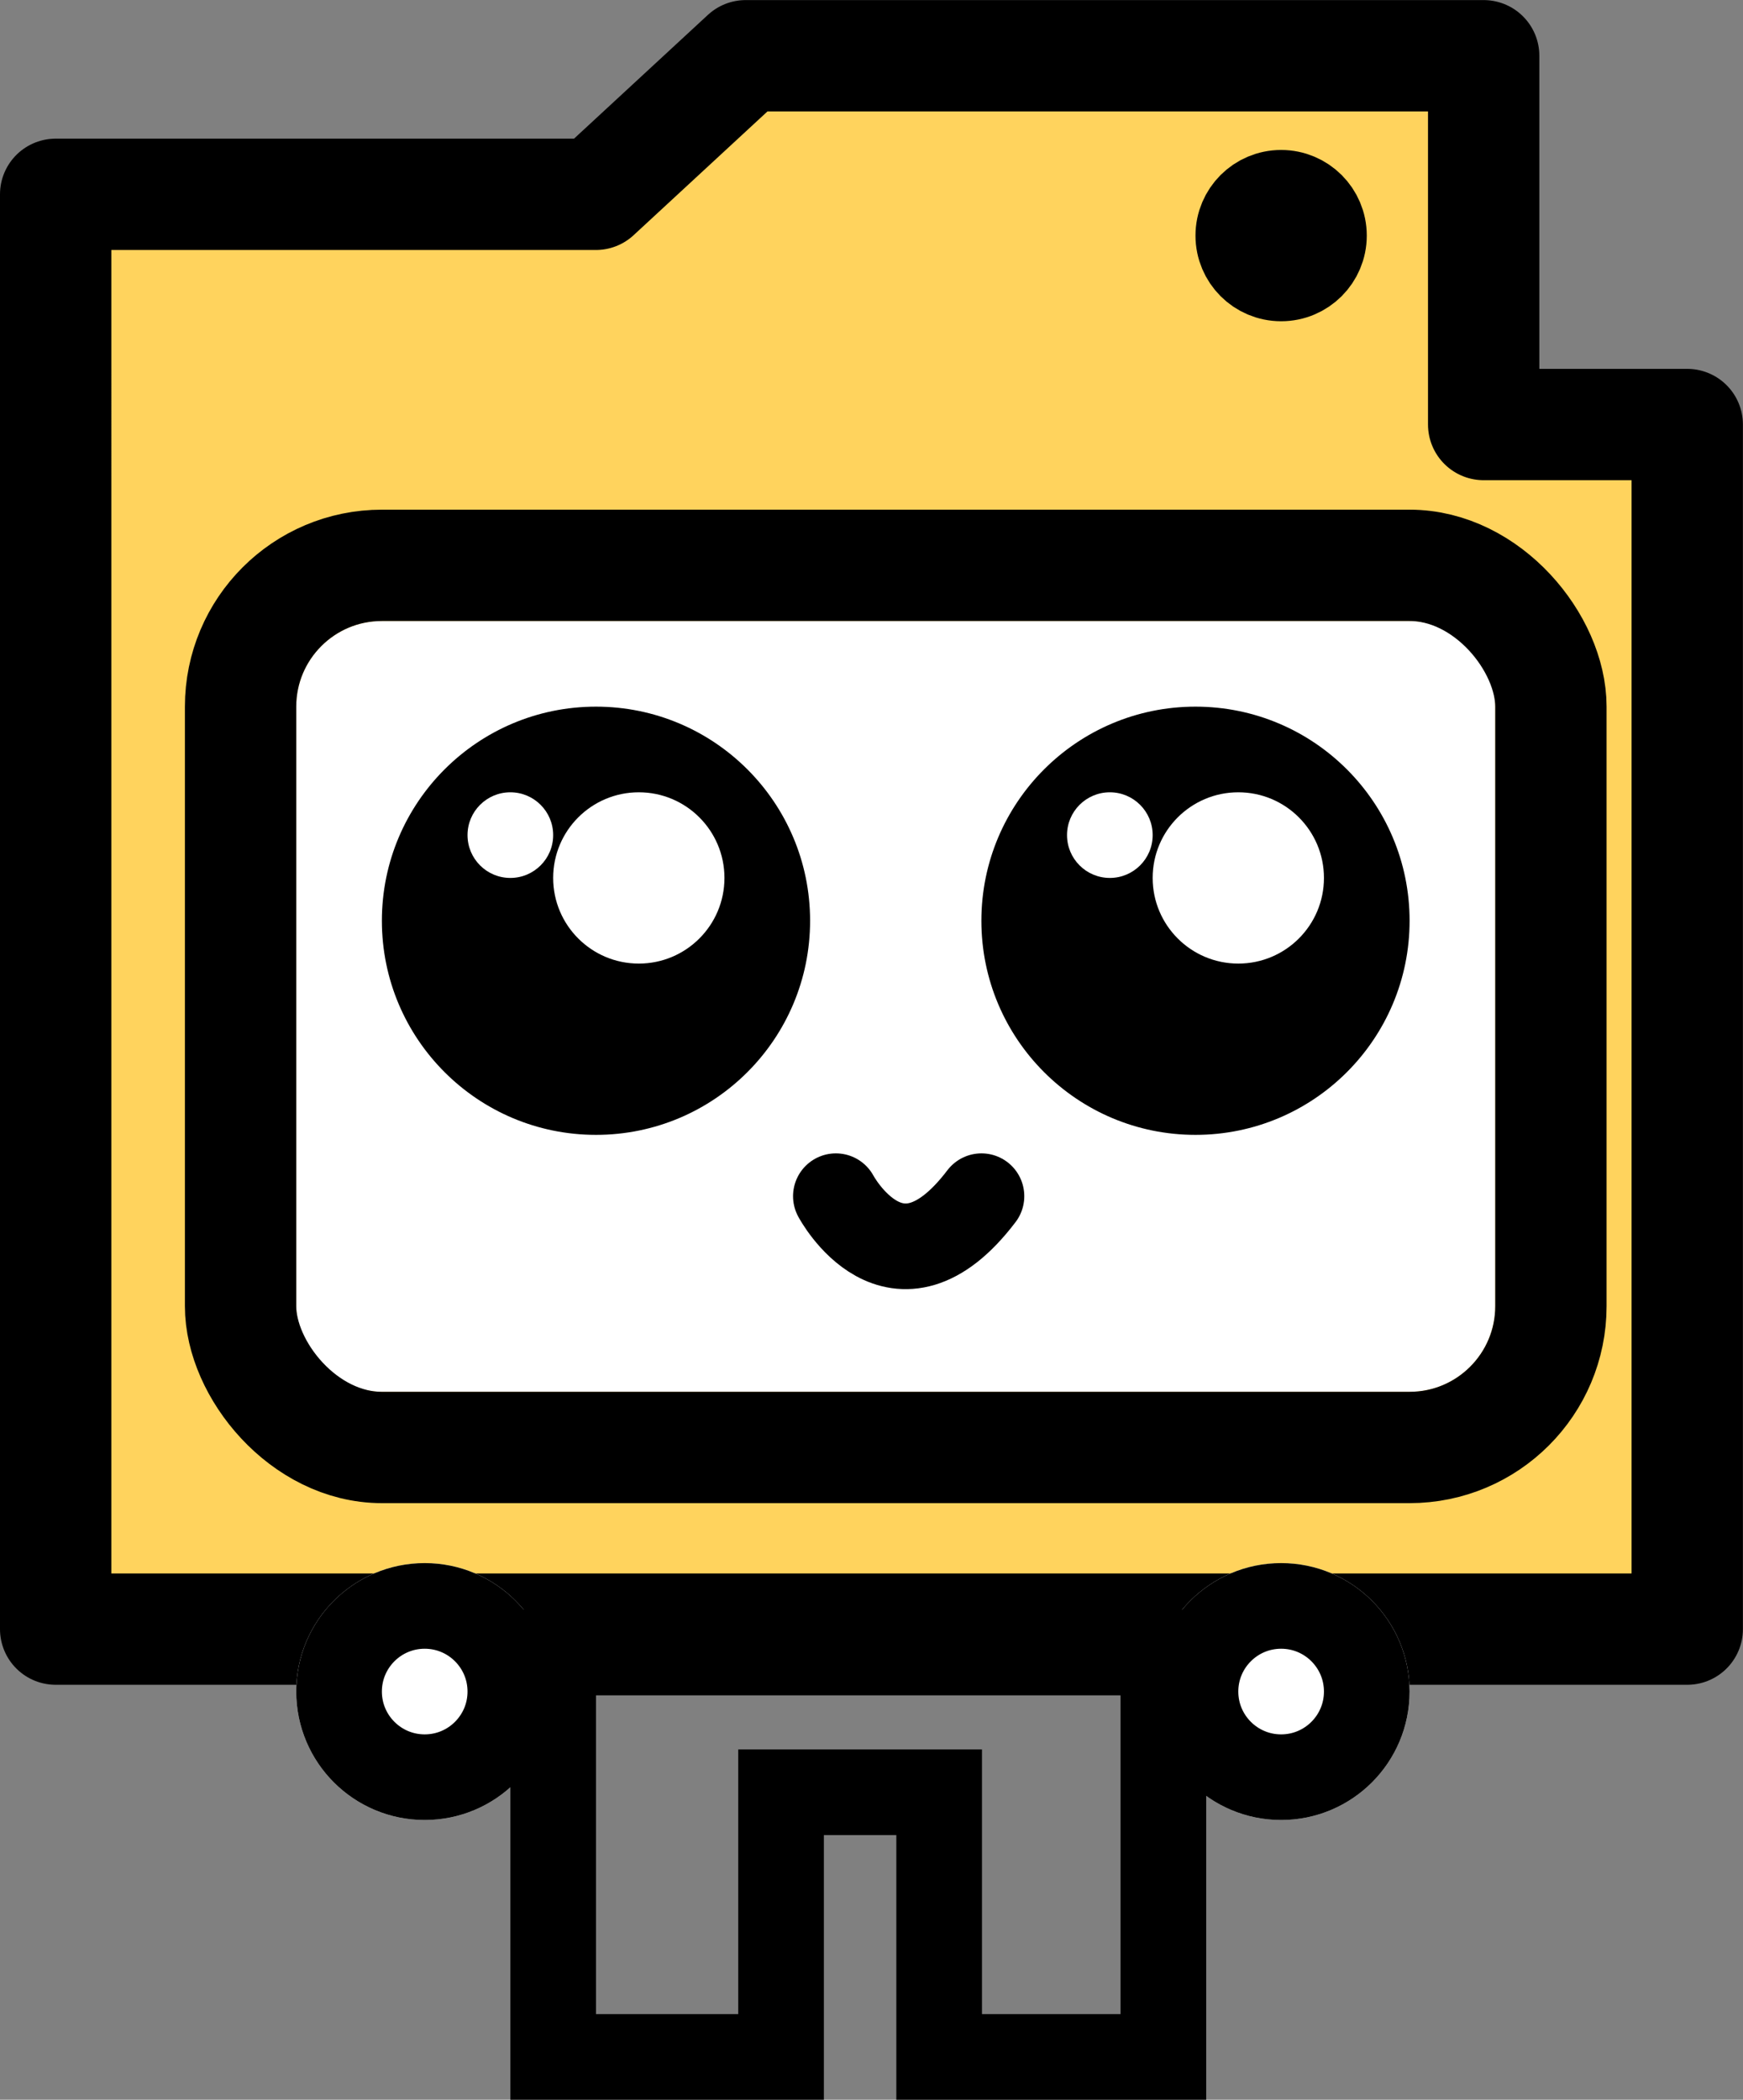
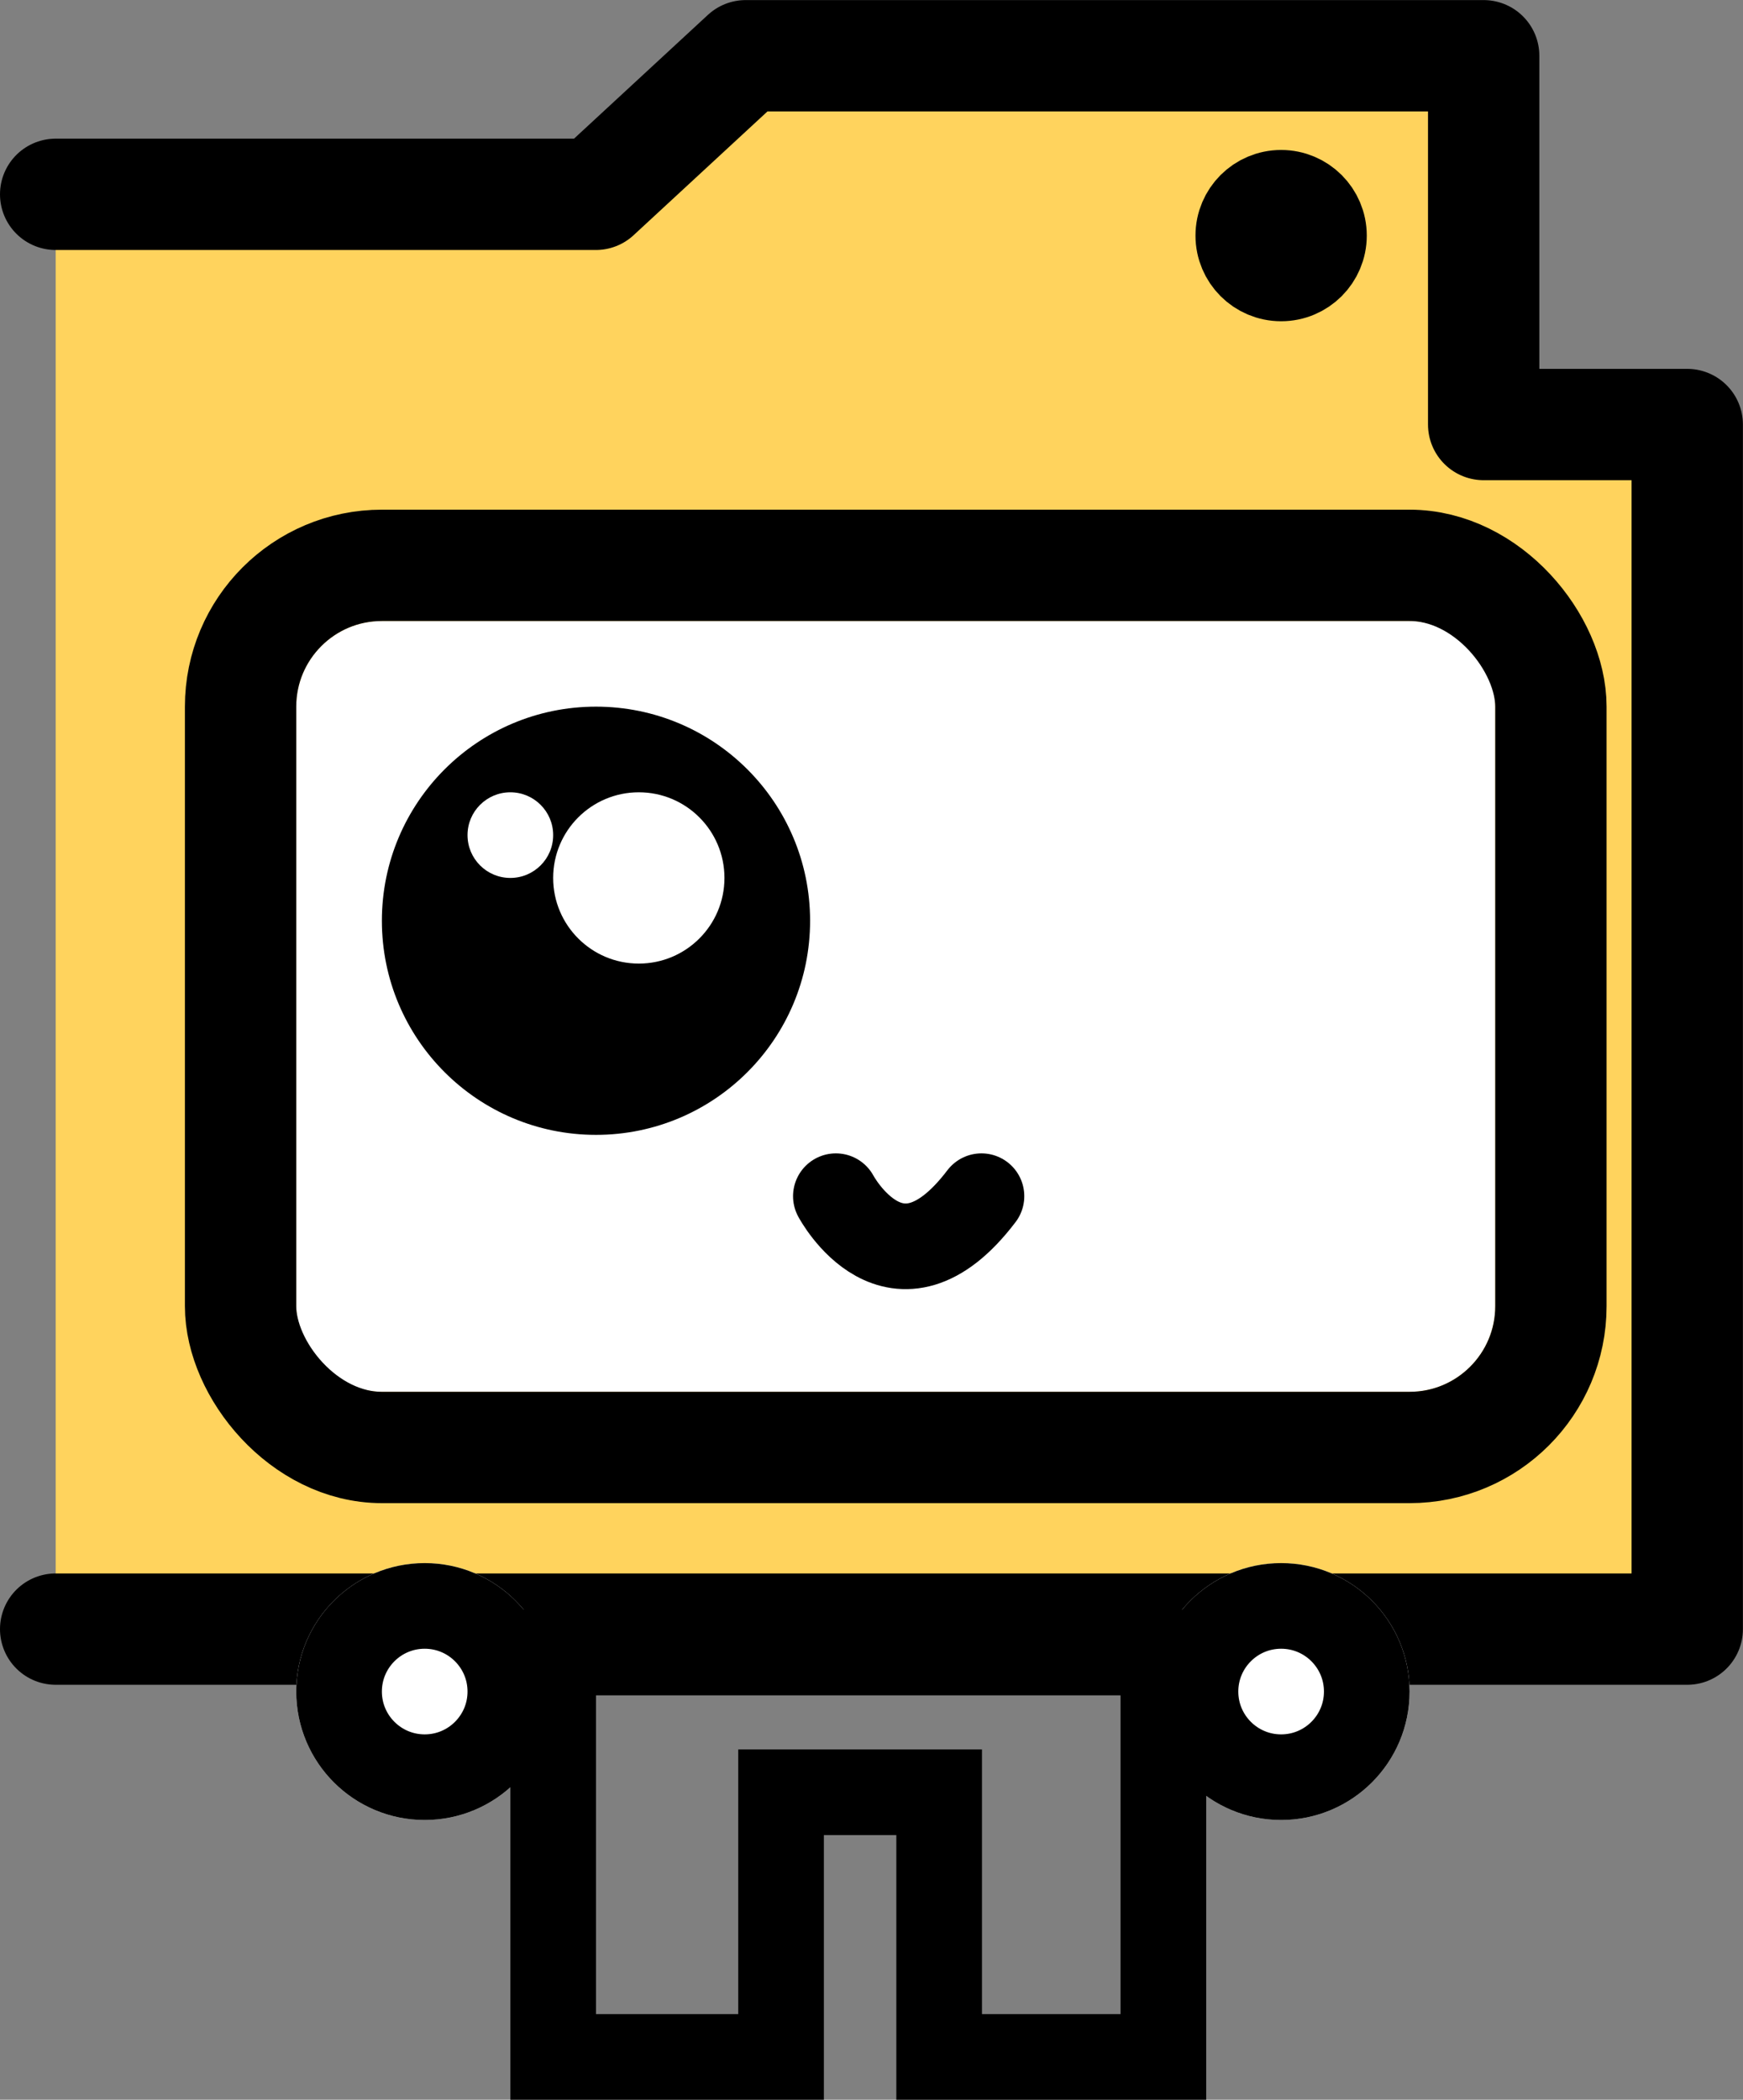
<svg xmlns="http://www.w3.org/2000/svg" width="20.352" height="24.517" viewBox="0 0 20.352 24.517">
  <rect x="0" y="0" width="20.352" height="24.517" fill="#808080" stroke="none" />
  <g id="Group_7727" data-name="Group 7727" transform="translate(-714.541 -730.749)">
-     <path id="Path_5402" data-name="Path 5402" d="M12669.191-9867.982h6.307l1.75-1.618h8.617v4.306h2.377v14.065h-19.051Z" transform="translate(-11954 10601)" fill="#ffd35d" stroke="#000" stroke-linecap="round" stroke-linejoin="round" stroke-width="1.3" />
+     <path id="Path_5402" data-name="Path 5402" d="M12669.191-9867.982h6.307l1.75-1.618h8.617v4.306h2.377v14.065h-19.051" transform="translate(-11954 10601)" fill="#ffd35d" stroke="#000" stroke-linecap="round" stroke-linejoin="round" stroke-width="1.3" />
    <g id="Ellipse_800" data-name="Ellipse 800" transform="translate(728.5 732.5)" fill="none" stroke="#000" stroke-width="1">
      <circle cx="1" cy="1" r="1" stroke="none" />
      <circle cx="1" cy="1" r="0.5" fill="none" />
    </g>
    <g id="Rectangle_3107" data-name="Rectangle 3107" transform="translate(718 738)" fill="#fff" stroke="#000" stroke-linejoin="round" stroke-width="1.3">
      <rect width="14" height="9" rx="1" stroke="none" />
      <rect x="-0.65" y="-0.65" width="15.3" height="10.3" rx="1.65" fill="none" />
    </g>
    <circle id="Ellipse_801" data-name="Ellipse 801" cx="2.5" cy="2.5" r="2.5" transform="translate(719 739)" />
-     <circle id="Ellipse_802" data-name="Ellipse 802" cx="2.5" cy="2.5" r="2.5" transform="translate(726 739)" />
    <g id="Ellipse_803" data-name="Ellipse 803" transform="translate(718 749)" fill="#fff" stroke="#000" stroke-width="1">
      <circle cx="1.5" cy="1.5" r="1.5" stroke="none" />
      <circle cx="1.5" cy="1.5" r="1" fill="none" />
    </g>
    <g id="Ellipse_804" data-name="Ellipse 804" transform="translate(728 749)" fill="#fff" stroke="#000" stroke-width="1">
      <circle cx="1.5" cy="1.5" r="1.5" stroke="none" />
      <circle cx="1.5" cy="1.5" r="1" fill="none" />
    </g>
    <path id="Path_5403" data-name="Path 5403" d="M12675.484-9850.956v4.722h2.661v-3.09h1.846v3.09h2.618v-4.722Z" transform="translate(-11954.484 10601)" fill="none" stroke="#000" stroke-width="1" />
    <circle id="Ellipse_805" data-name="Ellipse 805" cx="1" cy="1" r="1" transform="translate(721 740)" fill="#fff" />
    <circle id="Ellipse_807" data-name="Ellipse 807" cx="0.5" cy="0.5" r="0.5" transform="translate(720 740)" fill="#fff" />
-     <circle id="Ellipse_808" data-name="Ellipse 808" cx="0.5" cy="0.5" r="0.5" transform="translate(727 740)" fill="#fff" />
    <circle id="Ellipse_806" data-name="Ellipse 806" cx="1" cy="1" r="1" transform="translate(728 740)" fill="#fff" />
    <path id="Path_5404" data-name="Path 5404" d="M12653-9856.388s.7,1.317,1.7,0" transform="translate(-11928.699 10601.104)" fill="none" stroke="#000" stroke-linecap="round" stroke-width="1" />
  </g>
</svg>